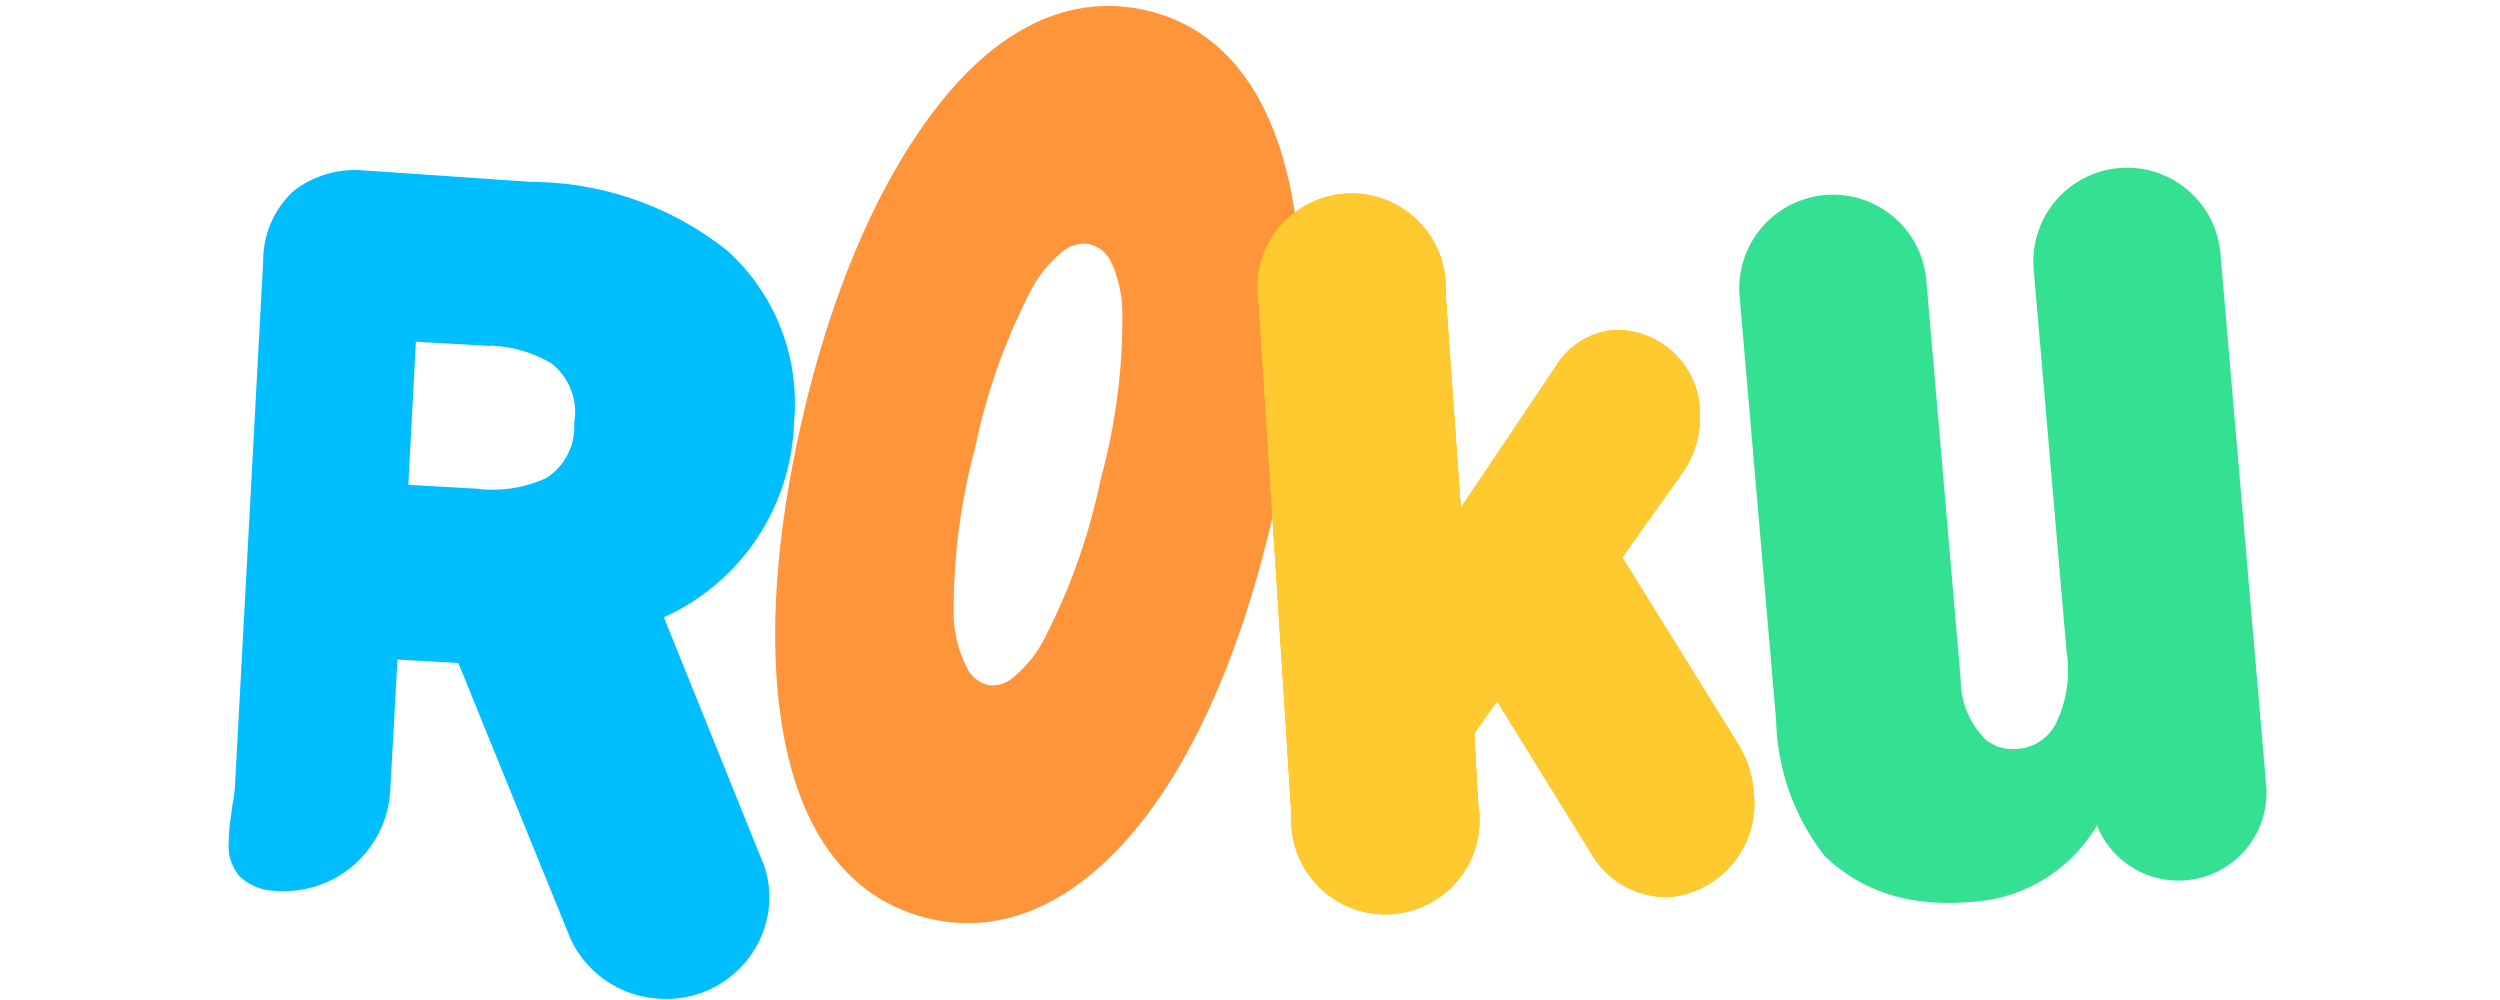
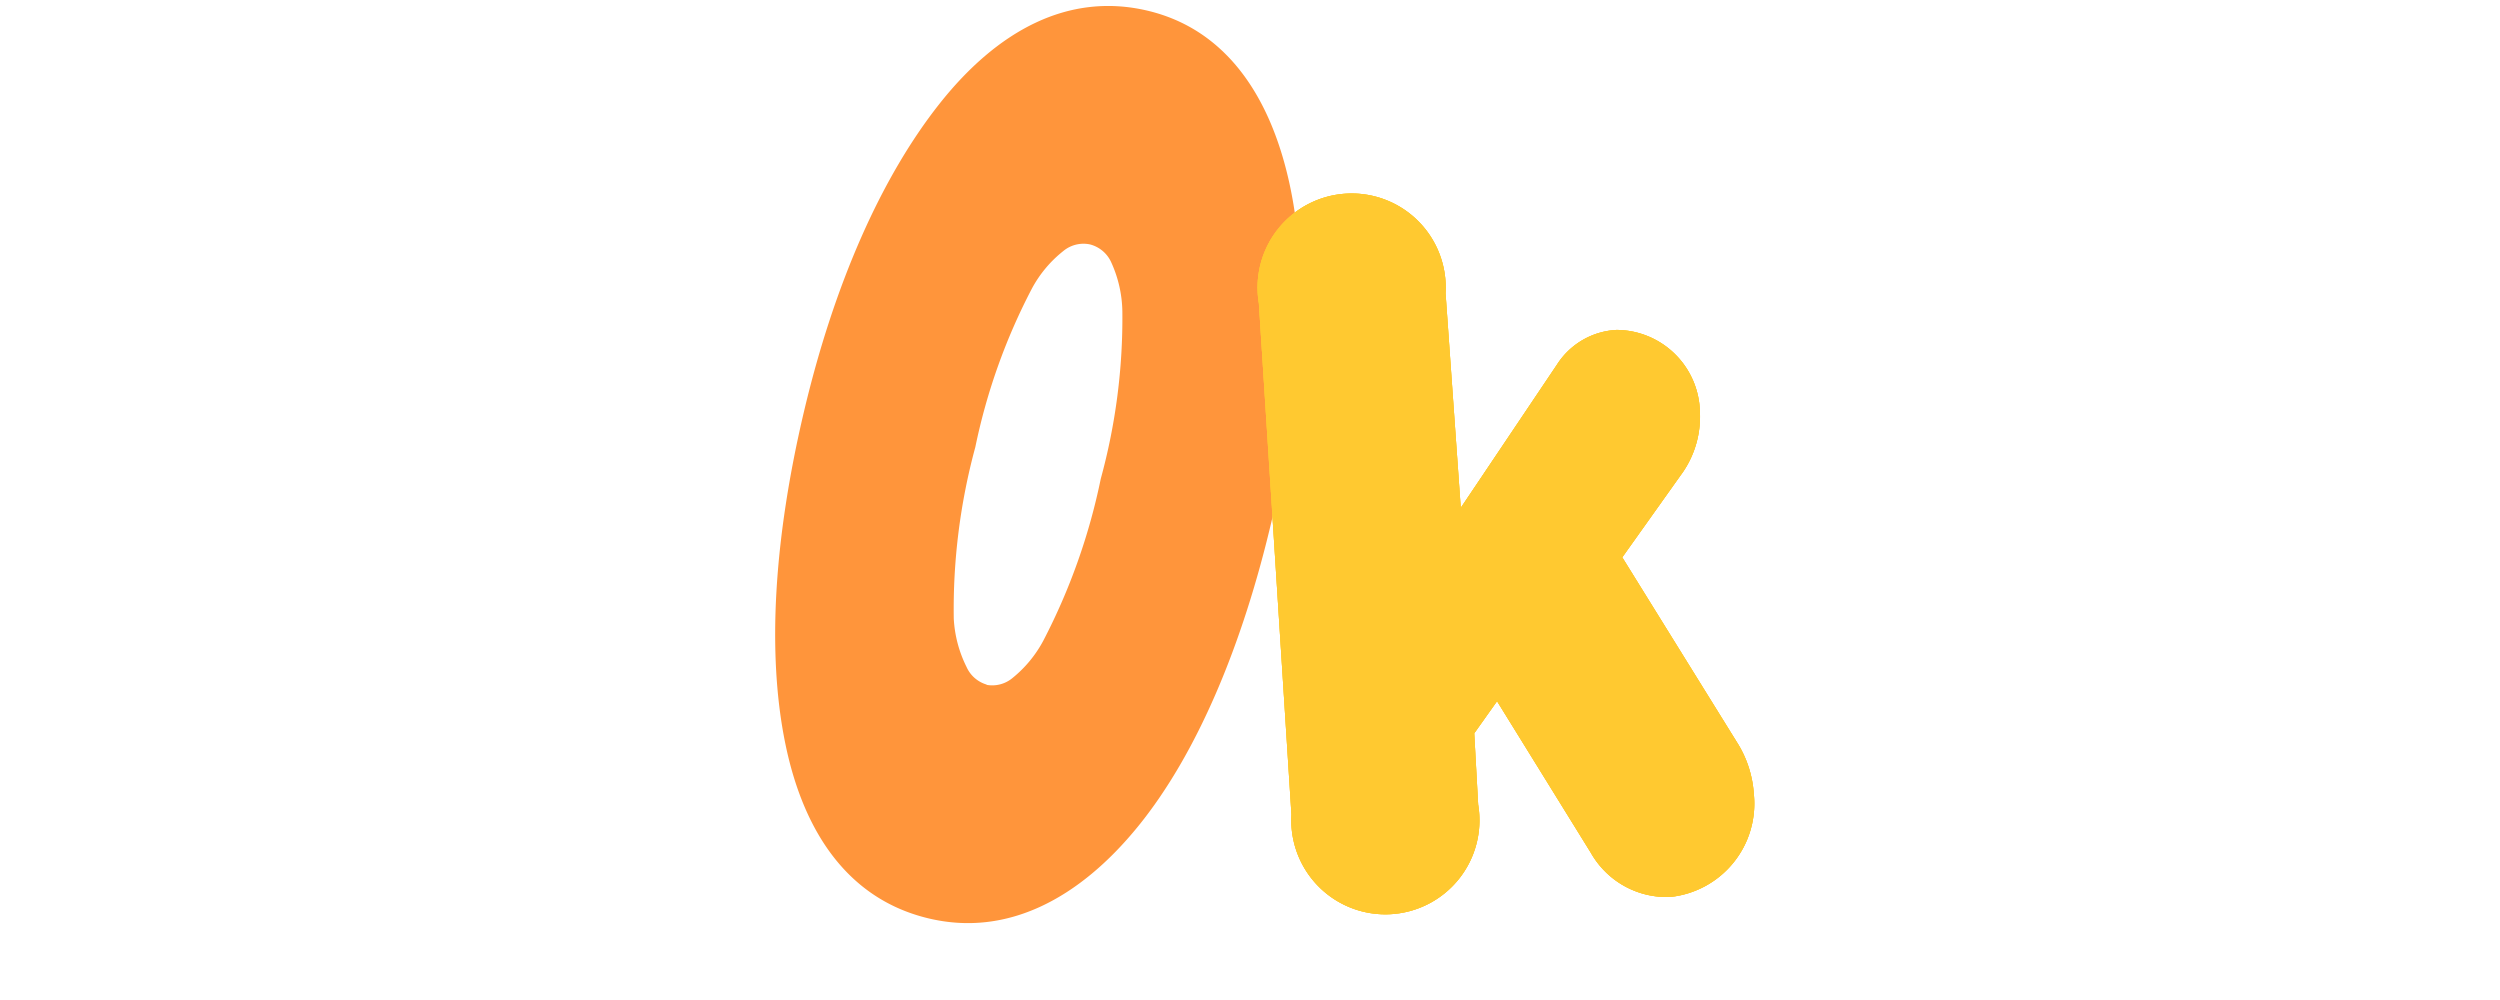
<svg xmlns="http://www.w3.org/2000/svg" xmlns:xlink="http://www.w3.org/1999/xlink" width="300" height="120">
-   <path stroke-width="1.18" stroke="#00beff" fill="#00beff" d="M69.019 112.46h0a11.909 11.909 0 0 0 10.145 6.793 11.762 11.762 0 0 0 12.556-10.91 11.233 11.233 0 0 0-1.059-5.44L78.9 73.762a25.965 25.965 0 0 0 15.791-23.054 24.054 24.054 0 0 0-7.793-20.172 37.375 37.375 0 0 0-23.113-8.116L44.054 21.067h-.176a11.38 11.38 0 0 0-8.322 2.352 10.762 10.762 0 0 0-3.382 7.851l-3.352 62.369c0 1.264-.265 2.47-.441 3.705v.176a22.142 22.142 0 0 0-.353 3.676 5.087 5.087 0 0 0 1.147 3.558 5.881 5.881 0 0 0 4.087 1.558 12.174 12.174 0 0 0 12.968-11.292l.912-16.497 8.263.47 13.615 33.464zM49.347 40.386l8.822.5a15.908 15.908 0 0 1 8.381 2.264 8.028 8.028 0 0 1 2.941 7.645 7.851 7.851 0 0 1-3.705 7.116 16.026 16.026 0 0 1-8.586 1.323l-8.822-.5.97-18.349z" />
  <g fill="#ff953b">
-     <path d="M111.775 108.519c16.938 3.94 32.082-16.32 39.315-46.784 7.028-29.406 3.293-54.724-13.821-58.811S105.365 19.332 98.16 49.59s-3.323 54.93 13.615 58.929zm6.146-24.671c-6.322-1.5-6.616-13.527-2.558-30.553 3.911-16.497 9.498-27.141 15.82-25.642s6.557 13.703 2.647 30.2-9.557 27.494-15.908 25.995z" />
    <path d="M111.511 110.225c9.38 2.205 18.026-2.411 25.054-11.057s12.556-21.672 16.114-37.022c3.558-14.909 4.411-28.876 2.147-39.698s-7.675-18.937-17.144-21.172-17.996 2.382-24.965 11.204-12.615 21.584-16.232 36.875-4.47 29.082-2.235 39.933 7.734 18.702 17.261 20.937zm6.969-28.053a3.823 3.823 0 0 1-2.499-2.147 14.703 14.703 0 0 1-1.529-5.793 74.249 74.249 0 0 1 2.588-20.584 72.632 72.632 0 0 1 6.822-19.084 14.438 14.438 0 0 1 3.735-4.44 3.793 3.793 0 0 1 3.205-.794 3.852 3.852 0 0 1 2.558 2.176 14.703 14.703 0 0 1 1.323 5.881 73.014 73.014 0 0 1-2.588 20.055 74.514 74.514 0 0 1-6.881 19.408 14.526 14.526 0 0 1-3.735 4.528 3.793 3.793 0 0 1-3.146.794h.147z" />
  </g>
  <g fill="#ffc930">
    <use xlink:href="#B" />
    <use xlink:href="#B" />
    <use xlink:href="#B" />
  </g>
-   <path fill="#34e092" d="M236.603 108.225a18.643 18.643 0 0 0 15.026-9.175 10.557 10.557 0 0 0 20.29-5.087l-5.469-63.546a11.233 11.233 0 1 0-22.407 1.911l3.94 45.785a14.703 14.703 0 0 1-1.323 8.822 5.675 5.675 0 0 1-4.646 2.941 5.087 5.087 0 0 1-3.793-1.176 10.174 10.174 0 0 1-2.941-7.175l-4.117-47.872a11.233 11.233 0 1 0-22.407 1.911l4.381 50.872a27.465 27.465 0 0 0 5.881 16.35c4.234 3.97 9.763 6.116 17.585 5.44z" />
  <defs>
    <path id="B" d="M208.549 89.259h0l-13.879-22.378 7.322-10.292h0a11.762 11.762 0 0 0 2-7.087 10.057 10.057 0 0 0-9.998-9.91 9.028 9.028 0 0 0-7.146 4.146l-11.556 17.202-1.823-25.759a11.292 11.292 0 1 0-22.407 1.206h0l3.911 61.37h0a11.292 11.292 0 1 0 22.407-1.206l-.47-8.557 2.735-3.852 11.262 18.202h0a10.468 10.468 0 0 0 9.498 5.293 11.262 11.262 0 0 0 10.057-12.35 13.174 13.174 0 0 0-1.911-6.028z" />
  </defs>
</svg>